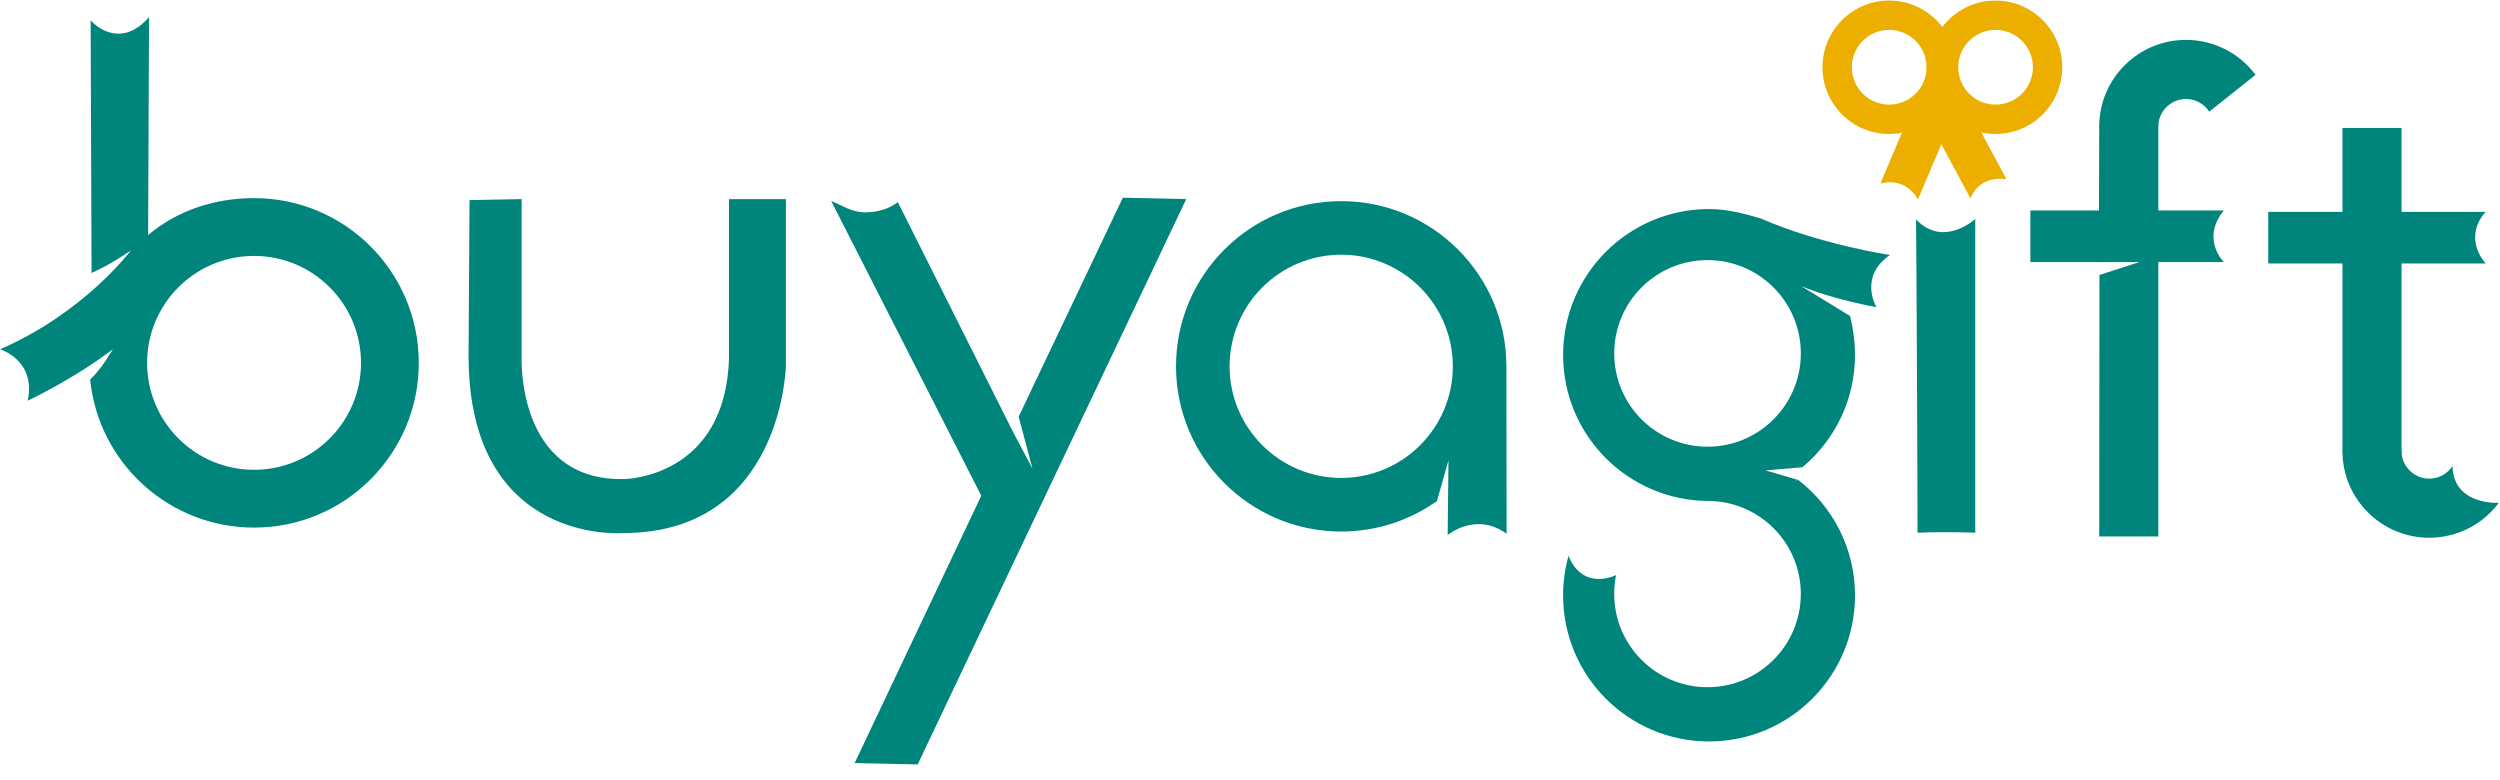
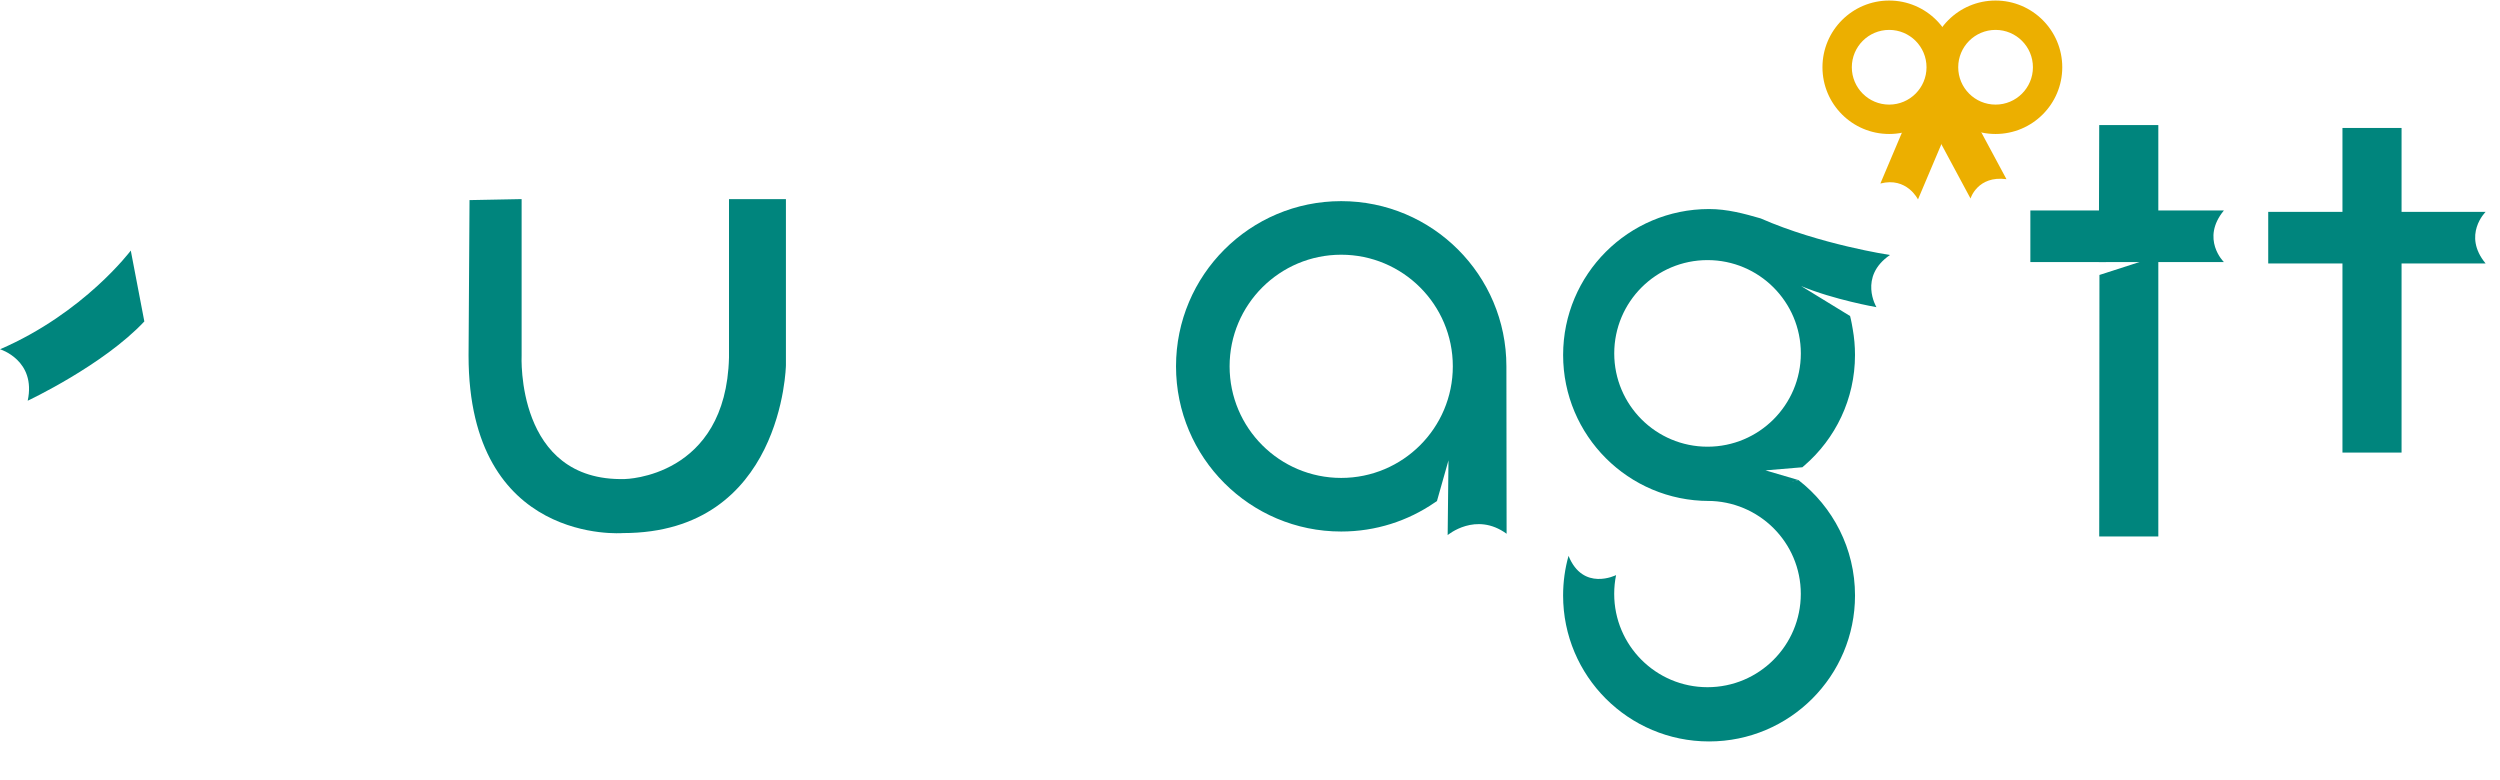
<svg xmlns="http://www.w3.org/2000/svg" fill="none" viewBox="0 0 125 39" height="39" width="125">
  <g clip-path="url(#clip0_387_146)">
    <path fill="#00857D" d="M26.081 9.955V17.778C26.081 17.778 25.767 24.095 31.241 23.952C31.241 23.952 36.301 23.885 36.45 17.875V9.955H39.296V18.261C39.296 18.261 39.151 26.654 31.145 26.654C31.145 26.654 23.428 27.28 23.428 17.78L23.476 10.005L26.081 9.955Z" />
    <path fill="#ECAF00" d="M97.795 3.363C97.795 5.205 96.301 6.699 94.459 6.699C92.617 6.699 91.123 5.205 91.123 3.363C91.123 1.521 92.617 0.027 94.459 0.027C96.301 0.028 97.795 1.522 97.795 3.363ZM94.459 1.495C93.427 1.495 92.591 2.331 92.591 3.363C92.591 4.394 93.427 5.23 94.459 5.23C95.49 5.23 96.326 4.394 96.326 3.363C96.326 2.331 95.49 1.495 94.459 1.495Z" />
    <path fill="#ECAF00" d="M103.113 3.363C103.113 5.205 101.619 6.699 99.777 6.699C97.935 6.699 96.441 5.205 96.441 3.363C96.441 1.521 97.935 0.027 99.777 0.027C101.621 0.028 103.113 1.522 103.113 3.363ZM99.779 1.495C98.747 1.495 97.911 2.331 97.911 3.363C97.911 4.394 98.747 5.23 99.779 5.23C100.81 5.23 101.646 4.394 101.646 3.363C101.646 2.331 100.81 1.495 99.779 1.495Z" />
    <path fill="#ECAF00" d="M100.323 8.959L97.995 4.625L96.198 5.591L98.526 9.925C98.526 9.925 98.876 8.765 100.323 8.959Z" />
    <path fill="#ECAF00" d="M94.019 9.176L95.752 5.082L97.632 5.878L95.899 9.972C95.899 9.972 95.345 8.831 94.019 9.176Z" />
-     <path fill="#00857D" d="M95.875 26.636C95.89 26.636 95.816 10.967 95.801 10.967C97.174 12.419 98.762 10.947 98.762 10.947C98.762 16.187 98.762 21.398 98.762 26.636C98.762 26.636 97.304 26.573 95.875 26.636Z" />
    <path fill="#00857D" d="M72.424 23.017L71.847 25.055L71.727 25.133C70.399 26.044 68.792 26.576 67.06 26.576C62.498 26.576 58.801 22.878 58.801 18.316C58.801 13.755 62.498 10.057 67.06 10.057C71.622 10.057 75.32 13.755 75.32 18.316L75.33 26.688C73.792 25.565 72.383 26.755 72.383 26.755L72.424 23.017ZM67.06 12.736C63.979 12.736 61.48 15.235 61.48 18.316C61.48 21.398 63.979 23.896 67.06 23.896C70.142 23.896 72.641 21.398 72.641 18.316C72.641 15.235 70.142 12.736 67.06 12.736Z" />
-     <path fill="#00857D" d="M50.628 21.549L44.892 10.109C44.444 10.446 43.891 10.616 43.243 10.616C42.563 10.616 42.062 10.242 41.558 10.048L49.064 24.786L42.732 38.153L45.884 38.221L59.312 9.954L56.141 9.886L50.933 20.831L51.624 23.434L50.628 21.549Z" />
    <path fill="#00857D" d="M104.942 13.104L104.961 6.252H107.916V26.824H104.961L104.972 13.748L107.008 13.091L104.942 13.104Z" />
-     <path fill="#00857D" d="M104.96 6.334C104.96 3.937 106.902 1.995 109.299 1.995C110.722 1.995 111.986 2.681 112.778 3.74L110.462 5.582C110.215 5.202 109.786 4.949 109.299 4.949C108.535 4.949 107.914 5.57 107.914 6.334" />
    <path fill="#00857D" d="M111.195 10.523H101.518V13.104H111.195C111.195 13.104 110.018 11.95 111.195 10.523Z" />
    <path fill="#00857D" d="M120.078 6.398H117.123V22.629H120.078V6.398Z" />
-     <path fill="#00857D" d="M120.076 22.548C120.076 23.312 120.697 23.932 121.461 23.932C121.948 23.932 122.376 23.681 122.624 23.3C122.669 25.289 124.94 25.142 124.94 25.142C124.149 26.201 122.886 26.887 121.461 26.887C119.064 26.887 117.122 24.945 117.122 22.548" />
    <path fill="#00857D" d="M124.281 13.174H113.411V10.594H124.281C124.281 10.594 123.104 11.748 124.281 13.174Z" />
-     <path fill="#00857D" d="M6.539 12.528C5.378 13.318 4.578 13.648 4.578 13.648L4.532 1.015C4.532 1.015 5.885 2.621 7.452 0.86L7.406 11.751C8.838 10.547 10.685 9.906 12.702 9.906C17.25 9.906 20.939 13.593 20.939 18.143C20.939 22.693 17.252 26.38 12.702 26.38C8.433 26.38 4.922 23.133 4.507 18.973C5.066 18.478 5.621 17.491 5.621 17.491M12.703 12.796C9.75 12.796 7.356 15.19 7.356 18.143C7.356 21.096 9.75 23.49 12.703 23.49C15.656 23.49 18.05 21.096 18.05 18.143C18.05 15.19 15.656 12.796 12.703 12.796Z" />
    <path fill="#00857D" d="M7.217 16.072C5.157 18.266 1.385 20.036 1.385 20.036C1.82 18.013 0.004 17.463 0.004 17.463C4.212 15.643 6.539 12.528 6.539 12.528" />
    <path fill="#00857D" d="M88.013 24.587C87.217 24.885 86.355 25.048 85.454 25.048C81.423 25.048 78.156 21.781 78.156 17.75C78.156 13.719 81.423 10.452 85.454 10.452C86.362 10.452 87.21 10.682 88.032 10.92C91.005 12.226 94.499 12.75 94.499 12.75C92.91 13.84 93.822 15.359 93.822 15.359C93.822 15.359 91.685 14.985 90.058 14.303L92.504 15.801C92.504 15.801 92.567 16.027 92.638 16.464C92.712 16.881 92.75 17.31 92.75 17.75C92.75 19.957 91.77 21.935 90.223 23.273C90.199 23.294 90.176 23.313 90.153 23.333L90.121 23.363L88.273 23.518L89.918 24.001M85.377 13.005C82.8 13.005 80.712 15.094 80.712 17.671C80.712 20.247 82.8 22.335 85.377 22.335C87.953 22.335 90.042 20.247 90.042 17.671C90.042 15.094 87.953 13.005 85.377 13.005Z" />
    <path fill="#00857D" d="M89.919 24.001C91.643 25.336 92.751 27.425 92.751 29.774C92.751 33.805 89.484 37.072 85.453 37.072C81.422 37.072 78.155 33.805 78.155 29.774C78.155 29.088 78.249 28.424 78.427 27.793C79.154 29.586 80.804 28.755 80.804 28.755C80.742 29.058 80.71 29.372 80.71 29.695C80.71 32.271 82.799 34.36 85.375 34.36C87.952 34.36 90.04 32.271 90.04 29.695C90.04 27.119 87.949 25.045 85.372 25.045" />
  </g>
  <defs>
    <clipPath id="clip0_387_146">
      <rect fill="white" height="38.278" width="125" />
    </clipPath>
  </defs>
</svg>